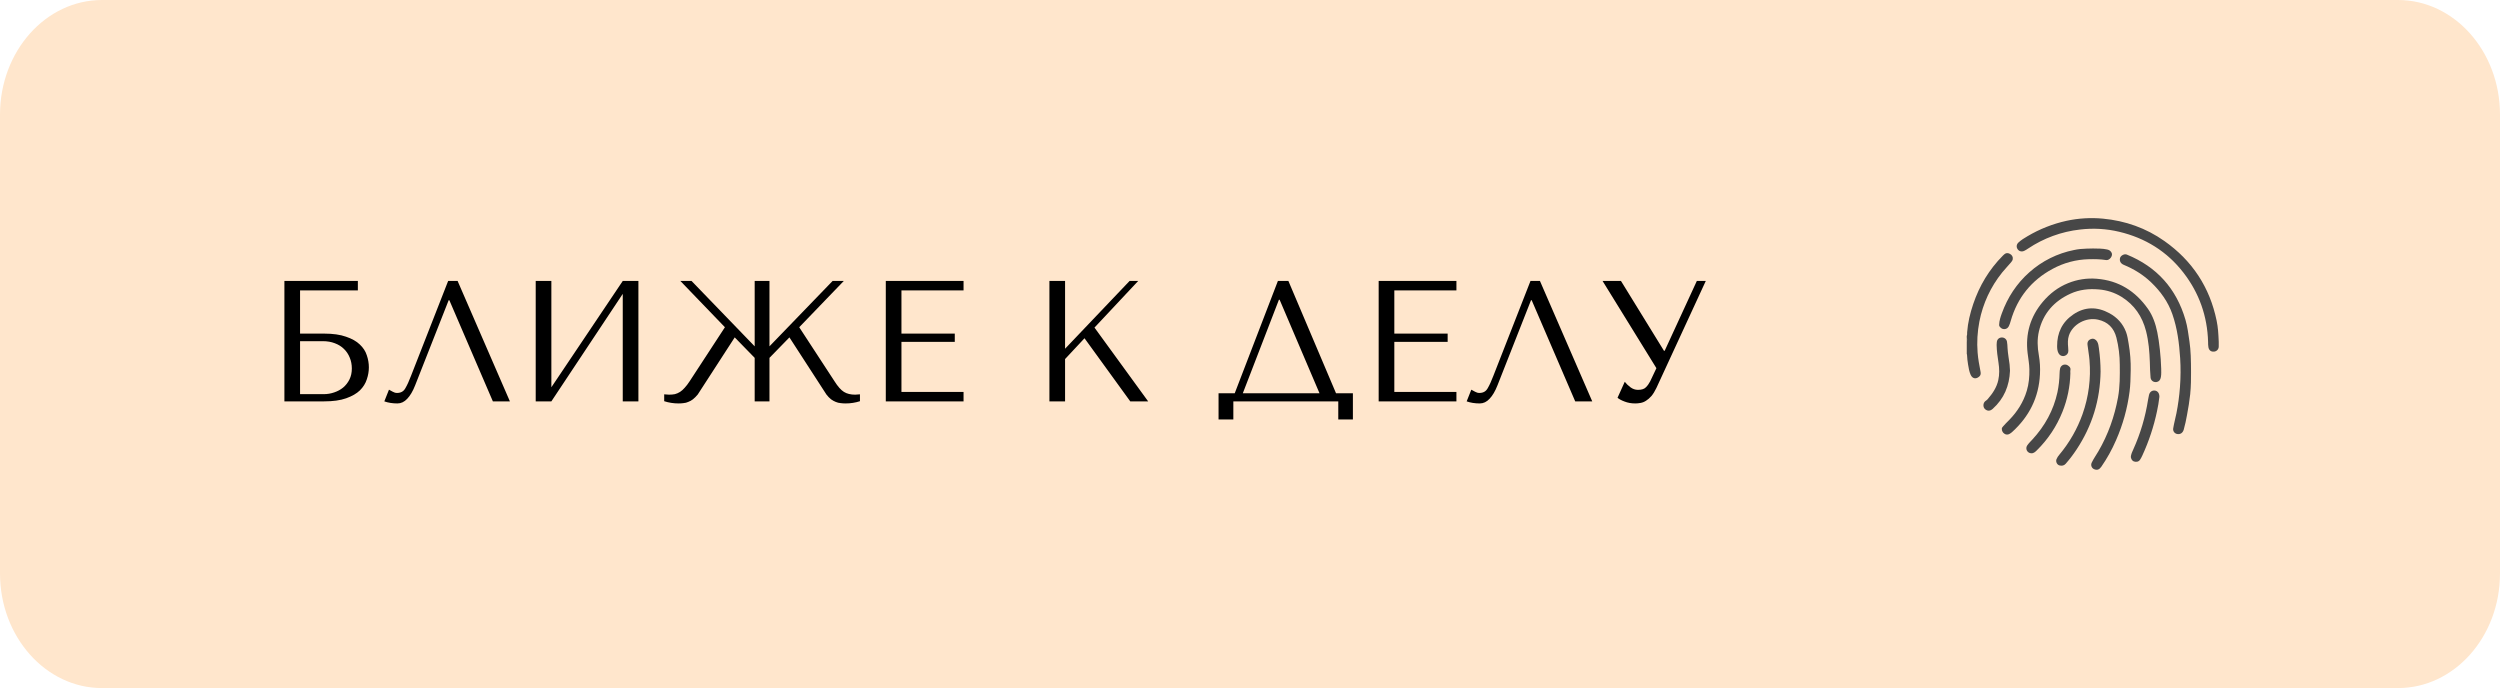
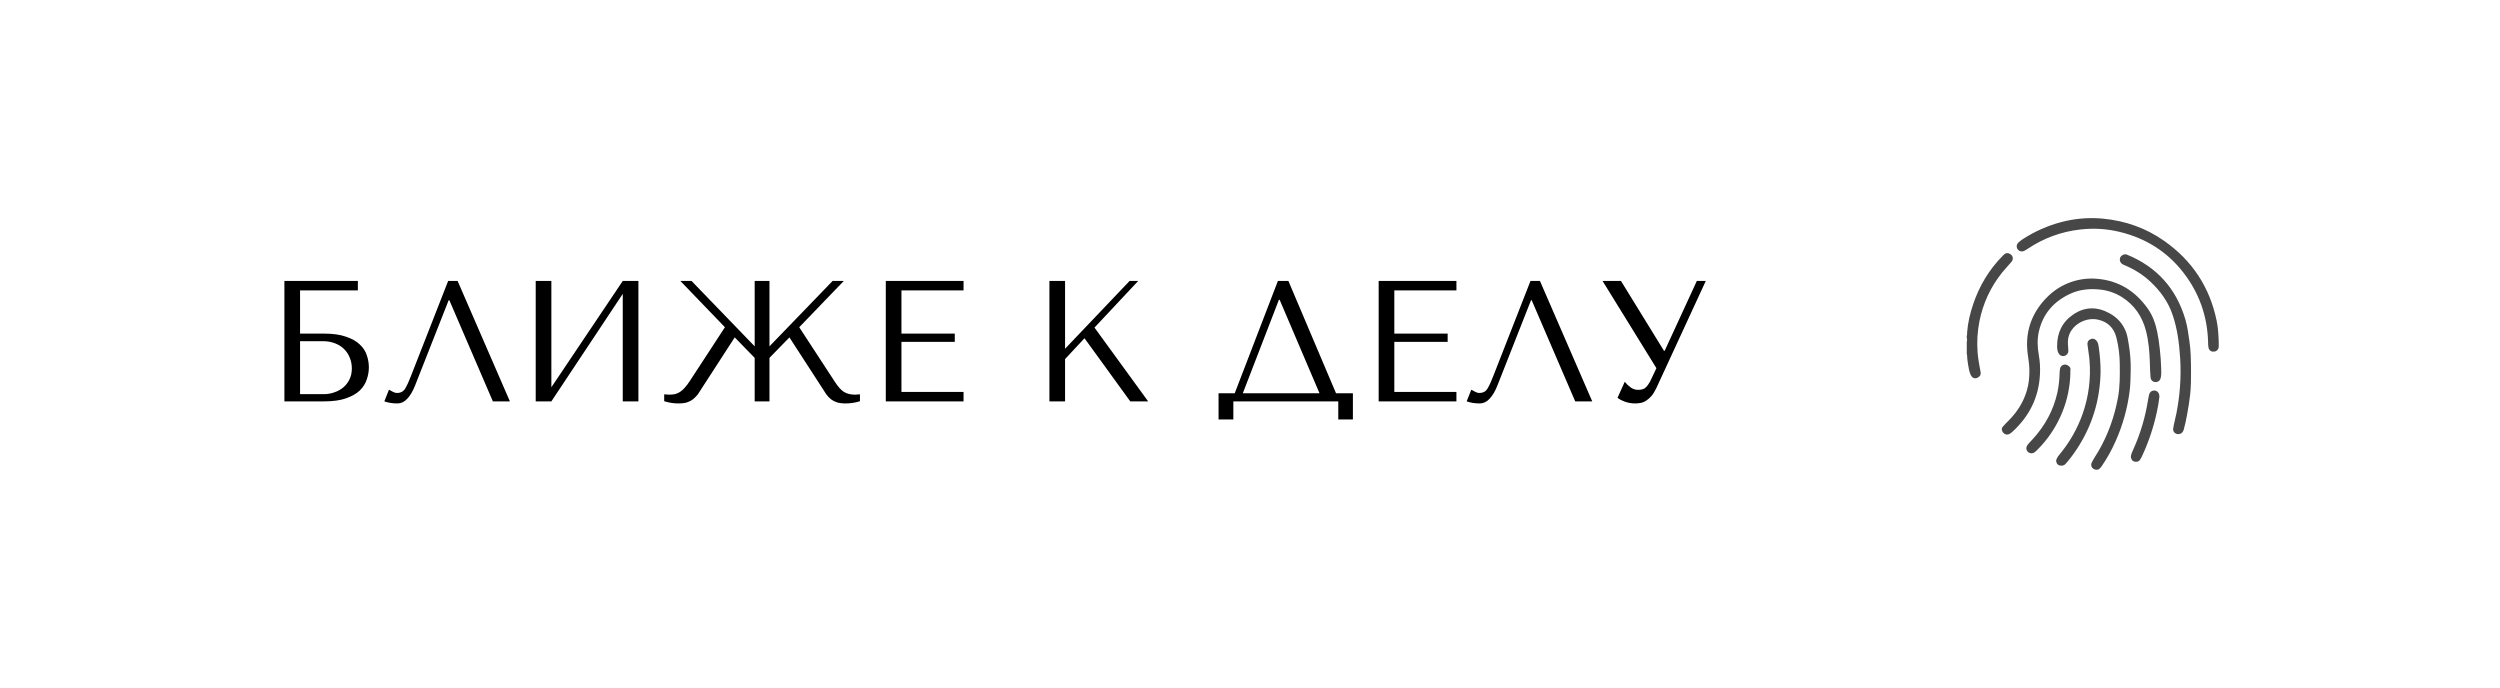
<svg xmlns="http://www.w3.org/2000/svg" width="436" height="120" viewBox="0 0 436 120" fill="none">
-   <path d="M418.204 0H17.796C7.968 0 0 8.954 0 20V100C0 111.046 7.968 120 17.796 120H418.204C428.033 120 436 111.046 436 100V20C436 8.954 428.033 0 418.204 0Z" fill="#FFE6CC" />
  <path d="M343 58.588C343.098 58.38 343.053 58.156 343.069 57.94C343.197 56.253 343.59 54.619 344.132 53.021C345.214 49.818 346.91 46.989 349.301 44.581C349.375 44.507 349.451 44.436 349.53 44.367C349.836 44.099 350.143 44.072 350.519 44.269C350.896 44.465 351.082 44.804 351.027 45.181C350.992 45.419 350.854 45.605 350.703 45.781C350.205 46.37 349.664 46.916 349.183 47.518C347.178 50.004 345.812 52.942 345.205 56.075C344.858 57.855 344.753 59.674 344.895 61.481C344.979 62.613 345.198 63.724 345.408 64.836C345.467 65.147 345.451 65.417 345.199 65.653C344.645 66.165 344.008 66.067 343.688 65.38C343.421 64.8 343.336 64.169 343.226 63.545C343.131 62.986 343.072 62.422 343.048 61.855C343.048 61.819 343.048 61.779 343.004 61.766V59.663C343.058 59.409 343.095 59.156 343.004 58.902L343 58.588Z" fill="#474747" />
-   <path d="M343 58.902C343.091 59.156 343.054 59.409 343 59.663V58.902Z" fill="#6C6C6B" />
  <path d="M376.913 64.301C376.913 64.719 376.951 65.241 376.861 65.759C376.771 66.277 376.508 66.572 376.094 66.627C375.554 66.7 375.11 66.368 375.057 65.832C374.969 64.956 374.959 64.075 374.934 63.197C374.873 61.353 374.726 59.523 374.265 57.728C373.611 55.188 372.238 53.163 369.989 51.764C368.789 51.029 367.432 50.588 366.029 50.478C364.326 50.325 362.664 50.498 361.103 51.211C358.224 52.522 356.308 54.667 355.586 57.786C355.267 59.16 355.323 60.557 355.573 61.94C355.765 63.043 355.83 64.164 355.77 65.282C355.573 69.306 353.901 72.628 350.934 75.328C350.786 75.466 350.621 75.584 350.442 75.681C350.307 75.761 350.15 75.799 349.993 75.79C349.835 75.782 349.684 75.727 349.557 75.633C349.416 75.539 349.302 75.411 349.225 75.261C349.147 75.111 349.11 74.943 349.116 74.774C349.116 74.607 349.233 74.487 349.333 74.369C349.66 73.976 350.028 73.63 350.384 73.268C351.817 71.807 352.88 70.127 353.471 68.157C353.837 66.937 353.946 65.691 353.924 64.428C353.907 63.477 353.733 62.547 353.618 61.609C353.204 58.236 354.078 55.23 356.273 52.63C357.474 51.209 358.918 50.096 360.656 49.391C362.249 48.737 363.975 48.471 365.691 48.617C369.515 48.928 372.417 50.771 374.59 53.846C375.459 55.074 375.929 56.478 376.231 57.94C376.578 59.608 376.858 62.226 376.913 64.301Z" fill="#474747" />
  <path d="M386.948 59.601C386.948 59.773 386.956 60.101 386.948 60.429C386.951 60.655 386.867 60.873 386.714 61.039C386.56 61.205 386.349 61.306 386.123 61.322C385.6 61.366 385.26 61.105 385.152 60.581C385.104 60.271 385.083 59.958 385.091 59.645C384.967 55.147 383.539 51.097 380.787 47.545C377.921 43.846 374.147 41.509 369.596 40.423C367.36 39.89 365.047 39.757 362.764 40.03C359.519 40.395 356.409 41.533 353.697 43.349C353.479 43.503 353.249 43.639 353.009 43.757C352.569 43.953 352.124 43.835 351.868 43.45C351.612 43.066 351.671 42.609 352.029 42.283C352.506 41.847 353.055 41.512 353.608 41.189C355.713 39.943 358.004 39.039 360.394 38.512C362.478 38.059 364.619 37.931 366.742 38.13C370.664 38.498 374.265 39.771 377.479 42.041C382.337 45.471 385.386 50.106 386.583 55.935C386.699 56.512 386.783 57.095 386.835 57.681C386.891 58.268 386.909 58.856 386.948 59.601Z" fill="#474747" />
  <path d="M371.595 64.585C371.57 65.987 371.548 67.142 371.398 68.29C371.022 71.216 370.227 74.073 369.038 76.774C368.335 78.4 367.473 79.953 366.462 81.41C366.114 81.9 365.761 82.023 365.294 81.857C365.178 81.821 365.071 81.759 364.981 81.677C364.891 81.596 364.82 81.495 364.773 81.383C364.725 81.271 364.703 81.15 364.707 81.029C364.712 80.907 364.742 80.788 364.797 80.68C365.127 79.993 365.569 79.373 365.952 78.717C367.659 75.794 368.764 72.658 369.377 69.336C369.727 67.437 369.707 65.524 369.69 63.608C369.687 62.013 369.489 60.423 369.1 58.876C368.666 57.191 367.609 56.128 365.901 55.749C363.799 55.281 361.483 56.548 360.825 58.497C360.598 59.172 360.621 59.86 360.685 60.558C360.704 60.765 360.716 60.974 360.719 61.183C360.725 61.385 360.662 61.582 360.54 61.743C360.418 61.903 360.245 62.017 360.049 62.066C359.849 62.121 359.636 62.105 359.446 62.02C359.256 61.936 359.101 61.789 359.007 61.604C358.803 61.224 358.766 60.806 358.762 60.389C358.741 58.054 359.642 56.16 361.583 54.839C363.615 53.457 365.752 53.465 367.882 54.626C369.236 55.361 370.234 56.448 370.782 57.904C371.03 58.562 371.122 59.261 371.238 59.95C371.504 61.48 371.624 63.032 371.595 64.585Z" fill="#474747" />
  <path d="M382.117 64.95C382.117 65.883 382.122 67.338 381.968 68.786C381.839 69.993 381.636 71.191 381.413 72.384C381.266 73.242 381.076 74.092 380.843 74.931C380.673 75.509 380.24 75.788 379.702 75.692C379.483 75.655 379.286 75.533 379.156 75.354C379.025 75.174 378.97 74.951 379.003 74.731C379.145 73.826 379.396 72.944 379.575 72.046C379.868 70.554 380.071 69.047 380.184 67.531C380.313 65.843 380.325 64.148 380.219 62.458C380.049 59.852 379.727 57.269 378.859 54.785C378.109 52.624 376.803 50.821 375.159 49.245C373.767 47.913 372.16 46.922 370.385 46.19C369.846 45.967 369.62 45.535 369.727 45.025C369.825 44.574 370.489 44.223 370.898 44.39C376.16 46.533 379.558 50.343 381.144 55.768C381.504 56.998 381.655 58.276 381.841 59.543C382.078 61.162 382.111 62.795 382.117 64.95Z" fill="#474747" />
-   <path d="M365.029 43.336C365.823 43.359 366.663 43.322 367.487 43.51C367.833 43.588 368.101 43.742 368.274 44.099C368.526 44.614 367.91 45.45 367.305 45.354C366.31 45.196 365.295 45.184 364.286 45.208C362.077 45.259 359.911 45.836 357.97 46.892C354.271 48.885 351.832 51.919 350.671 55.964C350.592 56.274 350.485 56.576 350.35 56.867C350.191 57.179 349.957 57.374 349.586 57.399C349.193 57.426 348.941 57.217 348.723 56.935C348.658 56.833 348.633 56.712 348.653 56.593C348.682 55.913 348.89 55.276 349.119 54.647C350.128 51.865 351.698 49.454 353.924 47.482C356.127 45.517 358.817 44.178 361.715 43.602C362.072 43.525 362.433 43.468 362.797 43.429C363.526 43.359 364.259 43.352 365.029 43.336Z" fill="#474747" />
  <path d="M366.343 64.794C366.267 69.742 364.879 74.288 362.135 78.417C361.568 79.275 360.944 80.095 360.266 80.87C359.964 81.213 359.61 81.263 359.214 81.18C358.761 81.092 358.481 80.536 358.649 80.088C358.778 79.786 358.957 79.507 359.179 79.264C360.925 77.172 362.285 74.787 363.197 72.221C364.263 69.211 364.676 66.01 364.41 62.829C364.337 61.921 364.161 61.028 364.061 60.125C364.005 59.615 364.23 59.267 364.708 59.114C365.102 58.988 365.504 59.166 365.746 59.574C365.956 59.93 365.991 60.336 366.05 60.732C366.236 62.078 366.334 63.435 366.343 64.794Z" fill="#474747" />
  <path d="M361.073 65.106C361.019 67.412 360.55 69.689 359.688 71.829C358.677 74.362 357.146 76.656 355.195 78.565C354.922 78.833 354.646 79.091 354.211 79.049C354.057 79.038 353.908 78.988 353.78 78.902C353.651 78.816 353.548 78.697 353.481 78.558C353.413 78.42 353.383 78.265 353.395 78.112C353.407 77.958 353.459 77.81 353.546 77.682C353.81 77.3 354.145 76.979 354.459 76.638C356.634 74.283 358.13 71.558 358.819 68.413C359.044 67.317 359.169 66.204 359.193 65.086C359.196 64.817 359.224 64.55 359.277 64.286C359.304 64.141 359.369 64.005 359.463 63.891C359.558 63.777 359.68 63.689 359.818 63.635C359.956 63.581 360.105 63.562 360.252 63.582C360.399 63.601 360.539 63.657 360.658 63.745C360.935 63.941 361.164 64.151 361.079 64.547C361.042 64.727 361.073 64.919 361.073 65.106Z" fill="#474747" />
-   <path d="M350.544 64.661C350.437 67.276 349.508 69.524 347.535 71.299C347.088 71.701 346.644 71.72 346.229 71.388C345.749 71.002 345.824 70.17 346.366 69.865C346.497 69.78 346.613 69.672 346.707 69.546C347.535 68.59 348.222 67.558 348.5 66.297C348.721 65.292 348.696 64.283 348.539 63.275C348.376 62.239 348.23 61.198 348.213 60.144C348.212 59.98 348.223 59.816 348.245 59.653C348.304 59.17 348.633 58.868 349.111 58.856C349.326 58.848 349.536 58.918 349.703 59.052C349.87 59.187 349.982 59.378 350.018 59.589C350.077 59.965 350.109 60.344 350.117 60.725C350.171 61.679 350.361 62.615 350.472 63.561C350.51 63.927 350.533 64.291 350.544 64.661Z" fill="#474747" />
  <path d="M376.597 69.221C376.501 70.061 376.363 70.896 376.182 71.722C375.622 74.381 374.764 76.968 373.625 79.436C373.51 79.694 373.375 79.943 373.222 80.181C372.95 80.597 372.442 80.59 372.141 80.47C371.775 80.324 371.563 79.888 371.638 79.495C371.713 79.101 371.881 78.746 372.042 78.387C373.288 75.631 374.155 72.719 374.619 69.731C374.664 69.444 374.717 69.159 374.788 68.877C374.92 68.337 375.323 68.051 375.83 68.119C376.301 68.181 376.613 68.593 376.597 69.221Z" fill="#474747" />
  <path d="M52.33 50.65V58.18H56.5C58.06 58.18 59.34 58.36 60.34 58.72C61.36 59.06 62.16 59.51 62.74 60.07C63.34 60.63 63.75 61.26 63.97 61.96C64.21 62.66 64.33 63.36 64.33 64.06C64.33 64.76 64.21 65.46 63.97 66.16C63.75 66.86 63.35 67.5 62.77 68.08C62.19 68.64 61.39 69.1 60.37 69.46C59.37 69.82 58.08 70 56.5 70H49.6V49H62.41V50.65H52.33ZM52.33 68.74H56.47C57.09 68.74 57.69 68.64 58.27 68.44C58.87 68.24 59.39 67.96 59.83 67.6C60.29 67.22 60.66 66.75 60.94 66.19C61.22 65.63 61.36 64.99 61.36 64.27C61.36 63.59 61.24 62.96 61 62.38C60.76 61.78 60.42 61.27 59.98 60.85C59.56 60.43 59.03 60.1 58.39 59.86C57.77 59.62 57.07 59.5 56.29 59.5H52.33V68.74ZM79.807 49L88.927 70H85.957L78.367 52.36H78.247L72.397 67.21C71.997 68.23 71.537 69.01 71.017 69.55C70.517 70.09 69.947 70.36 69.307 70.36C68.907 70.36 68.507 70.33 68.107 70.27C67.727 70.21 67.367 70.12 67.027 70L67.837 67.96C68.037 68.06 68.257 68.18 68.497 68.32C68.737 68.46 68.987 68.53 69.247 68.53C69.907 68.53 70.387 68.26 70.687 67.72C71.007 67.18 71.337 66.46 71.677 65.56L78.157 49H79.807ZM96.158 67.54L108.608 49H111.338V70H108.608V51.25L96.158 70H93.428V49H96.158V67.54ZM149.136 68.83L149.976 68.77V69.97C149.176 70.23 148.336 70.36 147.456 70.36C147.156 70.36 146.866 70.34 146.586 70.3C146.306 70.28 146.026 70.21 145.746 70.09C145.486 69.99 145.216 69.84 144.936 69.64C144.656 69.42 144.386 69.14 144.126 68.8L137.676 58.84L134.196 62.41V70H131.616V62.41L128.136 58.84L121.686 68.8C121.406 69.14 121.126 69.42 120.846 69.64C120.586 69.84 120.316 69.99 120.036 70.09C119.776 70.21 119.506 70.28 119.226 70.3C118.946 70.34 118.656 70.36 118.356 70.36C117.476 70.36 116.636 70.23 115.836 69.97V68.77L116.676 68.83C117.056 68.83 117.396 68.8 117.696 68.74C118.016 68.66 118.316 68.53 118.596 68.35C118.876 68.17 119.146 67.93 119.406 67.63C119.686 67.33 119.976 66.95 120.276 66.49L126.426 57.07L118.656 49H120.606L131.616 60.4V49H134.196V60.4L145.206 49H147.156L139.386 57.07L145.536 66.49C146.116 67.41 146.666 68.03 147.186 68.35C147.706 68.67 148.356 68.83 149.136 68.83ZM154.483 49H168.043V50.65H157.213V58.18H166.513V59.62H157.213V68.35H168.043V70H154.483V49ZM183.018 70V49H185.748V60.82L196.998 49H198.498L190.878 57.13L200.238 70H197.118L189.138 58.99L185.748 62.62V70H183.018ZM224.695 49L233.005 68.59H235.945V73.15H233.395V70H215.095V73.15H212.515V68.59H215.335L222.865 49H224.695ZM230.125 68.59L223.165 52.27H223.045L216.745 68.59H230.125ZM240.44 49H254V50.65H243.17V58.18H252.47V59.62H243.17V68.35H254V70H240.44V49ZM268.567 49L277.687 70H274.717L267.127 52.36H267.007L261.157 67.21C260.757 68.23 260.297 69.01 259.777 69.55C259.277 70.09 258.707 70.36 258.067 70.36C257.667 70.36 257.267 70.33 256.867 70.27C256.487 70.21 256.127 70.12 255.787 70L256.597 67.96C256.797 68.06 257.017 68.18 257.257 68.32C257.497 68.46 257.747 68.53 258.007 68.53C258.667 68.53 259.147 68.26 259.447 67.72C259.767 67.18 260.097 66.46 260.437 65.56L266.917 49H268.567ZM282.698 49L290.198 61.18H290.318L295.928 49H297.488L288.878 67.66C288.598 68.24 288.308 68.71 288.008 69.07C287.708 69.41 287.398 69.68 287.078 69.88C286.778 70.08 286.458 70.21 286.118 70.27C285.798 70.33 285.488 70.36 285.188 70.36C284.508 70.36 283.888 70.25 283.328 70.03C282.788 69.83 282.378 69.61 282.098 69.37L283.358 66.58C283.618 66.92 283.948 67.24 284.348 67.54C284.748 67.84 285.188 67.99 285.668 67.99C286.308 67.99 286.768 67.84 287.048 67.54C287.348 67.24 287.598 66.89 287.798 66.49L288.878 64.21L279.488 49H282.698Z" fill="black" />
</svg>